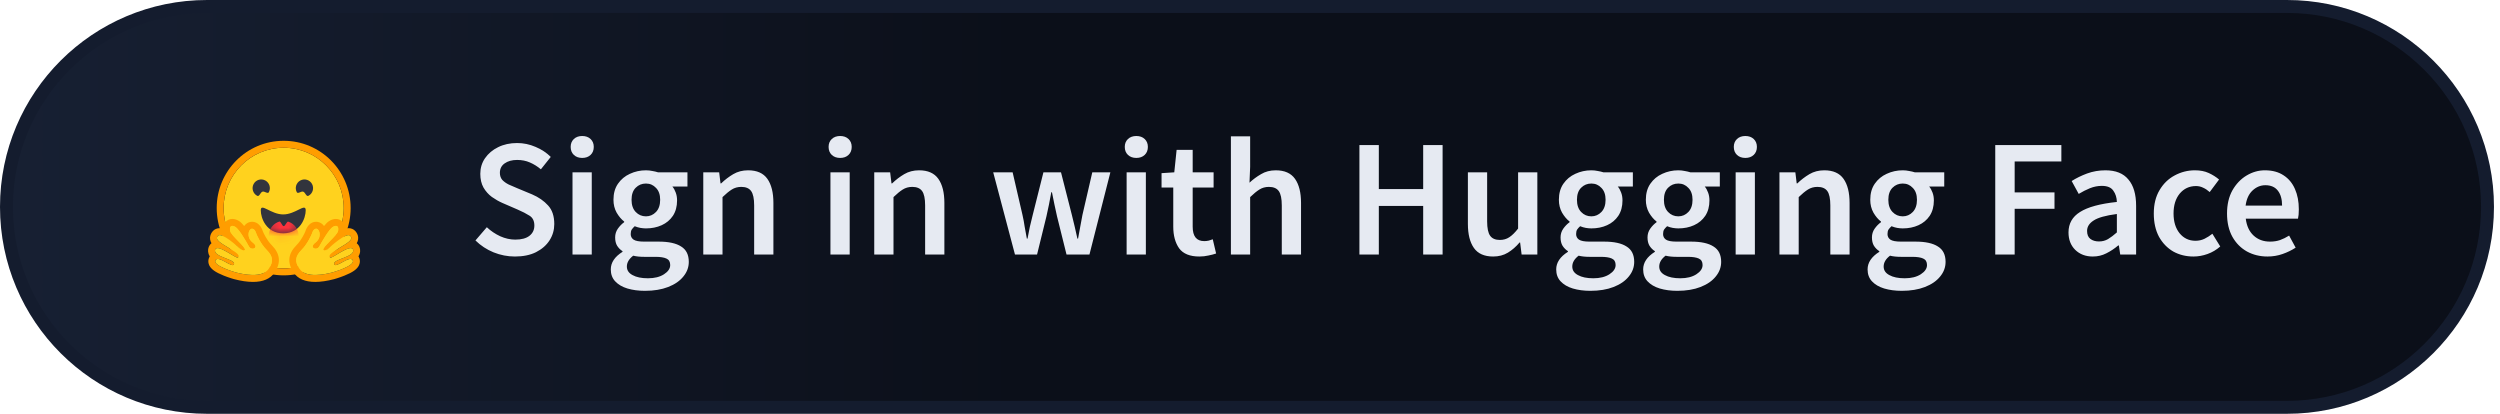
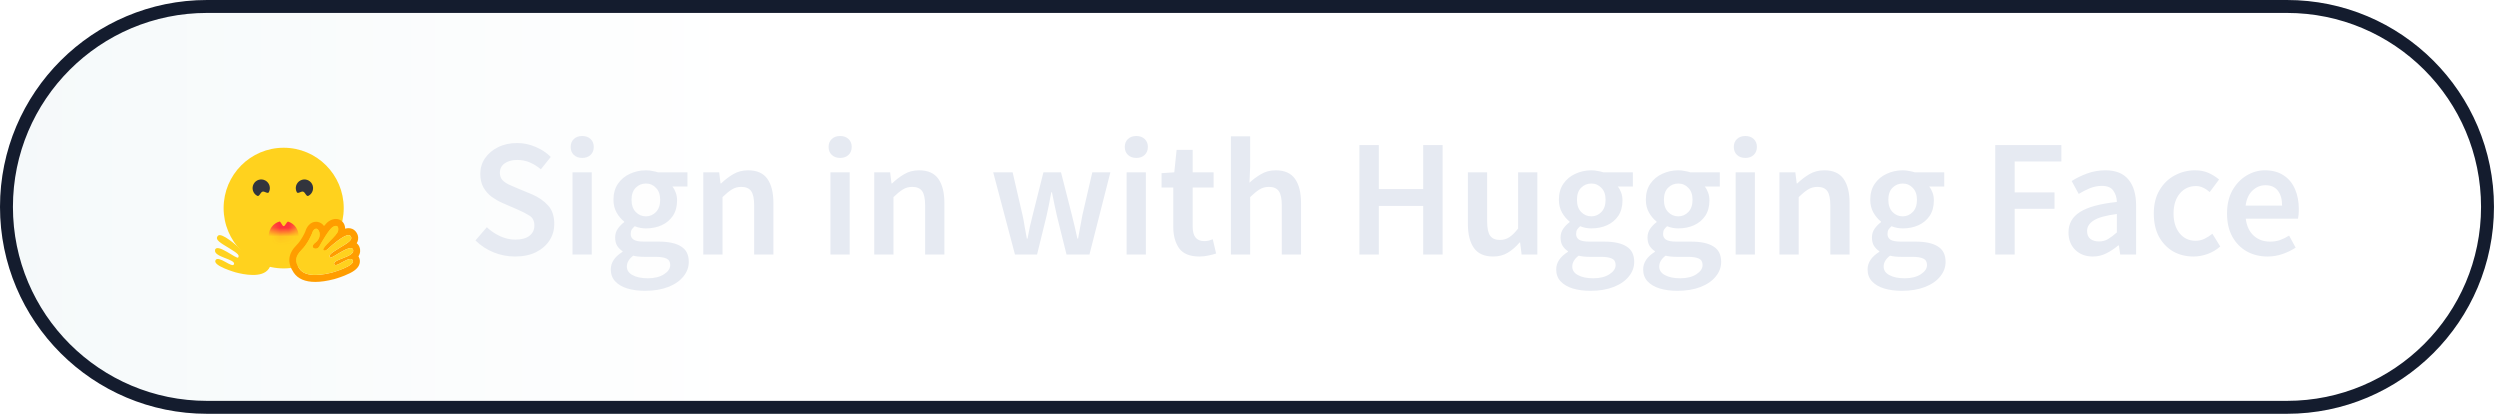
<svg xmlns="http://www.w3.org/2000/svg" width="290" height="48" viewBox="0 0 290 48" fill="none">
  <path d="M0.75 24C0.75 11.16 11.169 0.75 24.022 0.75H265.278C278.132 0.75 288.551 11.16 288.551 24C288.551 36.84 278.132 47.25 265.278 47.25H24.022C11.169 47.25 0.75 36.84 0.75 24Z" fill="url(#paint0_linear_202_210)" />
-   <path d="M0.75 24C0.75 11.16 11.169 0.75 24.022 0.75H265.278C278.132 0.75 288.551 11.16 288.551 24C288.551 36.84 278.132 47.25 265.278 47.25H24.022C11.169 47.25 0.75 36.84 0.75 24Z" fill="url(#paint1_linear_202_210)" />
  <path d="M0.75 24C0.75 11.16 11.169 0.75 24.022 0.75H265.278C278.132 0.75 288.551 11.16 288.551 24C288.551 36.84 278.132 47.25 265.278 47.25H24.022C11.169 47.25 0.75 36.84 0.75 24Z" stroke="#141C2E" stroke-width="1.5" />
  <path d="M59.734 29.756C58.879 29.756 58.051 29.594 57.248 29.27C56.459 28.947 55.76 28.487 55.152 27.892L56.472 26.358C56.925 26.785 57.443 27.134 58.025 27.406C58.608 27.665 59.19 27.795 59.773 27.795C60.497 27.795 61.047 27.646 61.423 27.348C61.798 27.05 61.986 26.655 61.986 26.164C61.986 25.633 61.798 25.251 61.423 25.018C61.06 24.785 60.594 24.546 60.025 24.3L58.278 23.543C57.863 23.361 57.456 23.128 57.054 22.844C56.666 22.559 56.342 22.196 56.084 21.756C55.838 21.316 55.715 20.785 55.715 20.164C55.715 19.491 55.896 18.889 56.258 18.359C56.634 17.815 57.139 17.388 57.773 17.077C58.42 16.753 59.158 16.592 59.986 16.592C60.724 16.592 61.436 16.741 62.122 17.038C62.808 17.323 63.397 17.711 63.889 18.203L62.743 19.64C62.342 19.303 61.915 19.038 61.462 18.844C61.022 18.65 60.53 18.553 59.986 18.553C59.391 18.553 58.905 18.689 58.53 18.96C58.167 19.219 57.986 19.582 57.986 20.048C57.986 20.371 58.077 20.643 58.258 20.863C58.452 21.07 58.705 21.252 59.015 21.407C59.326 21.549 59.656 21.692 60.005 21.834L61.733 22.552C62.484 22.876 63.099 23.303 63.578 23.834C64.057 24.352 64.296 25.07 64.296 25.989C64.296 26.675 64.115 27.303 63.753 27.872C63.39 28.442 62.866 28.901 62.18 29.251C61.507 29.587 60.691 29.756 59.734 29.756ZM66.411 29.523V19.989H68.644V29.523H66.411ZM67.537 18.32C67.136 18.32 66.812 18.203 66.567 17.97C66.321 17.737 66.198 17.427 66.198 17.038C66.198 16.663 66.321 16.359 66.567 16.126C66.812 15.893 67.136 15.776 67.537 15.776C67.939 15.776 68.262 15.893 68.508 16.126C68.754 16.359 68.877 16.663 68.877 17.038C68.877 17.427 68.754 17.737 68.508 17.97C68.262 18.203 67.939 18.32 67.537 18.32ZM74.813 33.736C74.062 33.736 73.382 33.645 72.774 33.464C72.179 33.283 71.706 33.004 71.357 32.629C71.02 32.267 70.852 31.807 70.852 31.25C70.852 30.461 71.305 29.781 72.211 29.212V29.134C71.965 28.979 71.758 28.772 71.59 28.513C71.434 28.254 71.357 27.93 71.357 27.542C71.357 27.167 71.46 26.83 71.667 26.532C71.887 26.222 72.133 25.97 72.405 25.775V25.698C72.082 25.452 71.79 25.109 71.531 24.669C71.285 24.229 71.162 23.73 71.162 23.174C71.162 22.436 71.337 21.814 71.687 21.31C72.036 20.805 72.496 20.423 73.065 20.164C73.648 19.892 74.269 19.756 74.929 19.756C75.188 19.756 75.434 19.782 75.667 19.834C75.913 19.873 76.133 19.925 76.327 19.989H79.744V21.64H77.997C78.152 21.821 78.282 22.054 78.385 22.339C78.489 22.611 78.54 22.915 78.54 23.251C78.54 23.95 78.379 24.546 78.055 25.038C77.731 25.517 77.298 25.879 76.754 26.125C76.211 26.371 75.602 26.494 74.929 26.494C74.722 26.494 74.508 26.474 74.288 26.436C74.068 26.397 73.848 26.332 73.628 26.241C73.486 26.371 73.369 26.5 73.279 26.63C73.201 26.759 73.162 26.934 73.162 27.154C73.162 27.426 73.272 27.639 73.492 27.795C73.725 27.95 74.133 28.027 74.716 28.027H76.405C77.557 28.027 78.424 28.215 79.006 28.591C79.602 28.953 79.9 29.548 79.9 30.377C79.9 30.998 79.692 31.561 79.278 32.066C78.864 32.584 78.275 32.992 77.511 33.289C76.748 33.587 75.848 33.736 74.813 33.736ZM74.929 25.096C75.382 25.096 75.77 24.927 76.094 24.591C76.418 24.254 76.579 23.782 76.579 23.174C76.579 22.578 76.418 22.119 76.094 21.795C75.784 21.459 75.395 21.29 74.929 21.29C74.463 21.29 74.068 21.452 73.745 21.776C73.421 22.099 73.259 22.565 73.259 23.174C73.259 23.782 73.421 24.254 73.745 24.591C74.068 24.927 74.463 25.096 74.929 25.096ZM75.162 32.28C75.926 32.28 76.547 32.124 77.026 31.814C77.505 31.503 77.744 31.147 77.744 30.746C77.744 30.37 77.596 30.118 77.298 29.988C77.013 29.859 76.599 29.794 76.055 29.794H74.754C74.237 29.794 73.803 29.749 73.454 29.659C72.962 30.034 72.716 30.454 72.716 30.921C72.716 31.348 72.936 31.678 73.376 31.911C73.816 32.157 74.411 32.28 75.162 32.28ZM81.58 29.523V19.989H83.424L83.579 21.271H83.657C84.084 20.857 84.55 20.501 85.055 20.203C85.56 19.905 86.136 19.756 86.783 19.756C87.806 19.756 88.55 20.087 89.016 20.747C89.482 21.407 89.715 22.339 89.715 23.543V29.523H87.482V23.834C87.482 23.044 87.365 22.488 87.132 22.164C86.9 21.84 86.518 21.679 85.987 21.679C85.573 21.679 85.204 21.782 84.88 21.989C84.57 22.183 84.214 22.475 83.812 22.863V29.523H81.58ZM96.331 29.523V19.989H98.564V29.523H96.331ZM97.457 18.32C97.056 18.32 96.732 18.203 96.486 17.97C96.24 17.737 96.117 17.427 96.117 17.038C96.117 16.663 96.24 16.359 96.486 16.126C96.732 15.893 97.056 15.776 97.457 15.776C97.858 15.776 98.182 15.893 98.428 16.126C98.674 16.359 98.797 16.663 98.797 17.038C98.797 17.427 98.674 17.737 98.428 17.97C98.182 18.203 97.858 18.32 97.457 18.32ZM101.412 29.523V19.989H103.257L103.412 21.271H103.49C103.917 20.857 104.383 20.501 104.888 20.203C105.393 19.905 105.969 19.756 106.616 19.756C107.638 19.756 108.383 20.087 108.849 20.747C109.315 21.407 109.548 22.339 109.548 23.543V29.523H107.315V23.834C107.315 23.044 107.198 22.488 106.965 22.164C106.732 21.84 106.35 21.679 105.82 21.679C105.406 21.679 105.037 21.782 104.713 21.989C104.402 22.183 104.046 22.475 103.645 22.863V29.523H101.412ZM117.736 29.523L115.212 19.989H117.465L118.61 24.941C118.714 25.393 118.798 25.846 118.862 26.3C118.94 26.753 119.024 27.212 119.115 27.678H119.193C119.283 27.212 119.374 26.753 119.464 26.3C119.568 25.834 119.678 25.381 119.794 24.941L121.037 19.989H123.076L124.338 24.941C124.454 25.393 124.564 25.846 124.668 26.3C124.771 26.753 124.875 27.212 124.978 27.678H125.056C125.147 27.212 125.231 26.753 125.308 26.3C125.386 25.846 125.47 25.393 125.561 24.941L126.706 19.989H128.803L126.376 29.523H123.716L122.61 25.076C122.506 24.623 122.409 24.177 122.318 23.737C122.228 23.284 122.131 22.805 122.027 22.3H121.95C121.859 22.805 121.768 23.284 121.678 23.737C121.587 24.19 121.49 24.643 121.387 25.096L120.299 29.523H117.736ZM130.688 29.523V19.989H132.92V29.523H130.688ZM131.814 18.32C131.412 18.32 131.089 18.203 130.843 17.97C130.597 17.737 130.474 17.427 130.474 17.038C130.474 16.663 130.597 16.359 130.843 16.126C131.089 15.893 131.412 15.776 131.814 15.776C132.215 15.776 132.538 15.893 132.784 16.126C133.03 16.359 133.153 16.663 133.153 17.038C133.153 17.427 133.03 17.737 132.784 17.97C132.538 18.203 132.215 18.32 131.814 18.32ZM139.128 29.756C138.028 29.756 137.245 29.438 136.779 28.804C136.326 28.157 136.099 27.322 136.099 26.3V21.756H134.74V20.087L136.216 19.989L136.487 17.388H138.351V19.989H140.778V21.756H138.351V26.3C138.351 27.413 138.798 27.969 139.691 27.969C139.859 27.969 140.034 27.95 140.215 27.911C140.396 27.859 140.552 27.808 140.681 27.756L141.069 29.406C140.811 29.497 140.513 29.574 140.176 29.639C139.853 29.717 139.503 29.756 139.128 29.756ZM142.784 29.523V15.815H145.017V19.349L144.94 21.193C145.341 20.818 145.787 20.488 146.279 20.203C146.771 19.905 147.341 19.756 147.988 19.756C149.01 19.756 149.755 20.087 150.221 20.747C150.687 21.407 150.92 22.339 150.92 23.543V29.523H148.687V23.834C148.687 23.044 148.57 22.488 148.337 22.164C148.104 21.84 147.722 21.679 147.192 21.679C146.778 21.679 146.409 21.782 146.085 21.989C145.774 22.183 145.418 22.475 145.017 22.863V29.523H142.784ZM157.692 29.523V16.825H159.944V21.931H165.089V16.825H167.342V29.523H165.089V23.892H159.944V29.523H157.692ZM173.207 29.756C172.184 29.756 171.44 29.425 170.974 28.765C170.508 28.105 170.275 27.173 170.275 25.97V19.989H172.508V25.678C172.508 26.468 172.624 27.024 172.857 27.348C173.09 27.672 173.466 27.833 173.983 27.833C174.398 27.833 174.76 27.73 175.071 27.523C175.394 27.316 175.737 26.979 176.1 26.513V19.989H178.332V29.523H176.507L176.333 28.125H176.274C175.86 28.616 175.407 29.011 174.915 29.309C174.423 29.607 173.854 29.756 173.207 29.756ZM184.481 33.736C183.73 33.736 183.05 33.645 182.442 33.464C181.847 33.283 181.374 33.004 181.025 32.629C180.688 32.267 180.52 31.807 180.52 31.25C180.52 30.461 180.973 29.781 181.879 29.212V29.134C181.633 28.979 181.426 28.772 181.258 28.513C181.102 28.254 181.025 27.93 181.025 27.542C181.025 27.167 181.128 26.83 181.335 26.532C181.555 26.222 181.801 25.97 182.073 25.775V25.698C181.75 25.452 181.458 25.109 181.199 24.669C180.953 24.229 180.831 23.73 180.831 23.174C180.831 22.436 181.005 21.814 181.355 21.31C181.704 20.805 182.164 20.423 182.733 20.164C183.316 19.892 183.937 19.756 184.597 19.756C184.856 19.756 185.102 19.782 185.335 19.834C185.581 19.873 185.801 19.925 185.995 19.989H189.412V21.64H187.665C187.82 21.821 187.95 22.054 188.053 22.339C188.157 22.611 188.208 22.915 188.208 23.251C188.208 23.95 188.047 24.546 187.723 25.038C187.399 25.517 186.966 25.879 186.422 26.125C185.879 26.371 185.27 26.494 184.597 26.494C184.39 26.494 184.176 26.474 183.956 26.436C183.736 26.397 183.516 26.332 183.296 26.241C183.154 26.371 183.037 26.5 182.947 26.63C182.869 26.759 182.83 26.934 182.83 27.154C182.83 27.426 182.94 27.639 183.16 27.795C183.393 27.95 183.801 28.027 184.384 28.027H186.073C187.225 28.027 188.092 28.215 188.674 28.591C189.27 28.953 189.568 29.548 189.568 30.377C189.568 30.998 189.36 31.561 188.946 32.066C188.532 32.584 187.943 32.992 187.179 33.289C186.416 33.587 185.516 33.736 184.481 33.736ZM184.597 25.096C185.05 25.096 185.438 24.927 185.762 24.591C186.086 24.254 186.247 23.782 186.247 23.174C186.247 22.578 186.086 22.119 185.762 21.795C185.451 21.459 185.063 21.29 184.597 21.29C184.131 21.29 183.736 21.452 183.413 21.776C183.089 22.099 182.927 22.565 182.927 23.174C182.927 23.782 183.089 24.254 183.413 24.591C183.736 24.927 184.131 25.096 184.597 25.096ZM184.83 32.28C185.594 32.28 186.215 32.124 186.694 31.814C187.173 31.503 187.412 31.147 187.412 30.746C187.412 30.37 187.264 30.118 186.966 29.988C186.681 29.859 186.267 29.794 185.723 29.794H184.422C183.905 29.794 183.471 29.749 183.122 29.659C182.63 30.034 182.384 30.454 182.384 30.921C182.384 31.348 182.604 31.678 183.044 31.911C183.484 32.157 184.079 32.28 184.83 32.28ZM194.568 33.736C193.817 33.736 193.137 33.645 192.529 33.464C191.934 33.283 191.461 33.004 191.112 32.629C190.775 32.267 190.607 31.807 190.607 31.25C190.607 30.461 191.06 29.781 191.966 29.212V29.134C191.72 28.979 191.513 28.772 191.345 28.513C191.189 28.254 191.112 27.93 191.112 27.542C191.112 27.167 191.215 26.83 191.422 26.532C191.642 26.222 191.888 25.97 192.16 25.775V25.698C191.837 25.452 191.545 25.109 191.286 24.669C191.041 24.229 190.918 23.73 190.918 23.174C190.918 22.436 191.092 21.814 191.442 21.31C191.791 20.805 192.251 20.423 192.82 20.164C193.403 19.892 194.024 19.756 194.684 19.756C194.943 19.756 195.189 19.782 195.422 19.834C195.668 19.873 195.888 19.925 196.082 19.989H199.499V21.64H197.752C197.907 21.821 198.037 22.054 198.14 22.339C198.244 22.611 198.295 22.915 198.295 23.251C198.295 23.95 198.134 24.546 197.81 25.038C197.486 25.517 197.053 25.879 196.509 26.125C195.966 26.371 195.357 26.494 194.684 26.494C194.477 26.494 194.263 26.474 194.043 26.436C193.823 26.397 193.603 26.332 193.383 26.241C193.241 26.371 193.124 26.5 193.034 26.63C192.956 26.759 192.917 26.934 192.917 27.154C192.917 27.426 193.027 27.639 193.247 27.795C193.48 27.95 193.888 28.027 194.471 28.027H196.16C197.312 28.027 198.179 28.215 198.761 28.591C199.357 28.953 199.655 29.548 199.655 30.377C199.655 30.998 199.447 31.561 199.033 32.066C198.619 32.584 198.03 32.992 197.266 33.289C196.503 33.587 195.603 33.736 194.568 33.736ZM194.684 25.096C195.137 25.096 195.526 24.927 195.849 24.591C196.173 24.254 196.334 23.782 196.334 23.174C196.334 22.578 196.173 22.119 195.849 21.795C195.538 21.459 195.15 21.29 194.684 21.29C194.218 21.29 193.823 21.452 193.5 21.776C193.176 22.099 193.014 22.565 193.014 23.174C193.014 23.782 193.176 24.254 193.5 24.591C193.823 24.927 194.218 25.096 194.684 25.096ZM194.917 32.28C195.681 32.28 196.302 32.124 196.781 31.814C197.26 31.503 197.499 31.147 197.499 30.746C197.499 30.37 197.351 30.118 197.053 29.988C196.768 29.859 196.354 29.794 195.81 29.794H194.509C193.992 29.794 193.558 29.749 193.209 29.659C192.717 30.034 192.471 30.454 192.471 30.921C192.471 31.348 192.691 31.678 193.131 31.911C193.571 32.157 194.166 32.28 194.917 32.28ZM201.335 29.523V19.989H203.567V29.523H201.335ZM202.461 18.32C202.059 18.32 201.736 18.203 201.49 17.97C201.244 17.737 201.121 17.427 201.121 17.038C201.121 16.663 201.244 16.359 201.49 16.126C201.736 15.893 202.059 15.776 202.461 15.776C202.862 15.776 203.186 15.893 203.432 16.126C203.677 16.359 203.8 16.663 203.8 17.038C203.8 17.427 203.677 17.737 203.432 17.97C203.186 18.203 202.862 18.32 202.461 18.32ZM206.416 29.523V19.989H208.261L208.416 21.271H208.494C208.921 20.857 209.387 20.501 209.891 20.203C210.396 19.905 210.972 19.756 211.619 19.756C212.642 19.756 213.386 20.087 213.852 20.747C214.318 21.407 214.551 22.339 214.551 23.543V29.523H212.318V23.834C212.318 23.044 212.202 22.488 211.969 22.164C211.736 21.84 211.354 21.679 210.823 21.679C210.409 21.679 210.04 21.782 209.717 21.989C209.406 22.183 209.05 22.475 208.649 22.863V29.523H206.416ZM220.601 33.736C219.85 33.736 219.17 33.645 218.562 33.464C217.967 33.283 217.494 33.004 217.145 32.629C216.808 32.267 216.64 31.807 216.64 31.25C216.64 30.461 217.093 29.781 217.999 29.212V29.134C217.753 28.979 217.546 28.772 217.378 28.513C217.222 28.254 217.145 27.93 217.145 27.542C217.145 27.167 217.248 26.83 217.455 26.532C217.675 26.222 217.921 25.97 218.193 25.775V25.698C217.869 25.452 217.578 25.109 217.319 24.669C217.073 24.229 216.95 23.73 216.95 23.174C216.95 22.436 217.125 21.814 217.475 21.31C217.824 20.805 218.284 20.423 218.853 20.164C219.436 19.892 220.057 19.756 220.717 19.756C220.976 19.756 221.222 19.782 221.455 19.834C221.701 19.873 221.921 19.925 222.115 19.989H225.532V21.64H223.785C223.94 21.821 224.069 22.054 224.173 22.339C224.277 22.611 224.328 22.915 224.328 23.251C224.328 23.95 224.167 24.546 223.843 25.038C223.519 25.517 223.086 25.879 222.542 26.125C221.998 26.371 221.39 26.494 220.717 26.494C220.51 26.494 220.296 26.474 220.076 26.436C219.856 26.397 219.636 26.332 219.416 26.241C219.274 26.371 219.157 26.5 219.067 26.63C218.989 26.759 218.95 26.934 218.95 27.154C218.95 27.426 219.06 27.639 219.28 27.795C219.513 27.95 219.921 28.027 220.503 28.027H222.193C223.345 28.027 224.212 28.215 224.794 28.591C225.39 28.953 225.687 29.548 225.687 30.377C225.687 30.998 225.48 31.561 225.066 32.066C224.652 32.584 224.063 32.992 223.299 33.289C222.536 33.587 221.636 33.736 220.601 33.736ZM220.717 25.096C221.17 25.096 221.558 24.927 221.882 24.591C222.206 24.254 222.367 23.782 222.367 23.174C222.367 22.578 222.206 22.119 221.882 21.795C221.571 21.459 221.183 21.29 220.717 21.29C220.251 21.29 219.856 21.452 219.533 21.776C219.209 22.099 219.047 22.565 219.047 23.174C219.047 23.782 219.209 24.254 219.533 24.591C219.856 24.927 220.251 25.096 220.717 25.096ZM220.95 32.28C221.714 32.28 222.335 32.124 222.814 31.814C223.293 31.503 223.532 31.147 223.532 30.746C223.532 30.37 223.383 30.118 223.086 29.988C222.801 29.859 222.387 29.794 221.843 29.794H220.542C220.025 29.794 219.591 29.749 219.241 29.659C218.75 30.034 218.504 30.454 218.504 30.921C218.504 31.348 218.724 31.678 219.164 31.911C219.604 32.157 220.199 32.28 220.95 32.28ZM231.449 29.523V16.825H239.118V18.727H233.701V22.319H238.322V24.222H233.701V29.523H231.449ZM242.761 29.756C241.932 29.756 241.253 29.497 240.722 28.979C240.204 28.461 239.946 27.788 239.946 26.96C239.946 25.937 240.392 25.148 241.285 24.591C242.178 24.021 243.602 23.633 245.557 23.426C245.544 22.921 245.408 22.488 245.149 22.125C244.903 21.75 244.456 21.562 243.809 21.562C243.343 21.562 242.884 21.653 242.431 21.834C241.991 22.015 241.557 22.235 241.13 22.494L240.314 20.999C240.845 20.663 241.441 20.371 242.101 20.125C242.774 19.88 243.486 19.756 244.236 19.756C245.427 19.756 246.314 20.112 246.896 20.824C247.492 21.523 247.789 22.539 247.789 23.873V29.523H245.945L245.79 28.474H245.712C245.285 28.837 244.825 29.141 244.333 29.387C243.855 29.633 243.33 29.756 242.761 29.756ZM243.479 28.008C243.867 28.008 244.217 27.918 244.528 27.736C244.851 27.542 245.194 27.283 245.557 26.96V24.824C244.262 24.992 243.363 25.245 242.858 25.581C242.353 25.905 242.101 26.306 242.101 26.785C242.101 27.212 242.23 27.523 242.489 27.717C242.748 27.911 243.078 28.008 243.479 28.008ZM254.442 29.756C253.574 29.756 252.791 29.561 252.092 29.173C251.406 28.772 250.856 28.202 250.442 27.465C250.041 26.714 249.84 25.814 249.84 24.766C249.84 23.704 250.06 22.805 250.5 22.067C250.94 21.316 251.523 20.747 252.248 20.358C252.986 19.957 253.775 19.756 254.616 19.756C255.225 19.756 255.755 19.86 256.209 20.067C256.662 20.274 257.063 20.527 257.412 20.824L256.325 22.28C256.079 22.061 255.827 21.892 255.568 21.776C255.309 21.646 255.031 21.582 254.733 21.582C253.969 21.582 253.341 21.873 252.85 22.455C252.371 23.038 252.131 23.808 252.131 24.766C252.131 25.711 252.364 26.474 252.83 27.057C253.309 27.639 253.924 27.93 254.675 27.93C255.05 27.93 255.4 27.853 255.723 27.698C256.06 27.529 256.364 27.335 256.636 27.115L257.548 28.591C257.108 28.979 256.616 29.27 256.073 29.464C255.529 29.659 254.985 29.756 254.442 29.756ZM263.033 29.756C262.153 29.756 261.357 29.561 260.645 29.173C259.933 28.772 259.37 28.202 258.956 27.465C258.542 26.714 258.335 25.814 258.335 24.766C258.335 23.73 258.542 22.837 258.956 22.086C259.383 21.336 259.933 20.76 260.606 20.358C261.279 19.957 261.985 19.756 262.722 19.756C263.59 19.756 264.315 19.951 264.897 20.339C265.479 20.714 265.92 21.245 266.217 21.931C266.515 22.604 266.664 23.387 266.664 24.28C266.664 24.746 266.631 25.109 266.567 25.368H260.509C260.613 26.209 260.917 26.863 261.422 27.329C261.926 27.795 262.561 28.027 263.324 28.027C263.739 28.027 264.12 27.969 264.47 27.853C264.832 27.723 265.188 27.549 265.538 27.329L266.295 28.727C265.842 29.024 265.337 29.27 264.781 29.464C264.224 29.659 263.641 29.756 263.033 29.756ZM260.49 23.853H264.722C264.722 23.115 264.56 22.539 264.237 22.125C263.913 21.698 263.428 21.485 262.781 21.485C262.224 21.485 261.726 21.692 261.286 22.106C260.859 22.507 260.593 23.09 260.49 23.853Z" fill="#E6EAF2" />
  <g filter="url(#filter0_d_202_210)">
    <path d="M32.906 30.204C36.753 30.204 39.872 27.07 39.872 23.205C39.872 19.339 36.753 16.206 32.906 16.206C29.059 16.206 25.94 19.339 25.94 23.205C25.94 27.07 29.059 30.204 32.906 30.204Z" fill="#FFD21E" />
-     <path d="M39.872 23.205C39.872 19.339 36.753 16.206 32.906 16.206C29.059 16.206 25.94 19.339 25.94 23.205C25.94 27.07 29.059 30.204 32.906 30.204C36.753 30.204 39.872 27.07 39.872 23.205ZM25.138 23.205C25.138 18.894 28.616 15.4 32.906 15.4C37.196 15.4 40.674 18.894 40.674 23.205C40.674 27.515 37.196 31.01 32.906 31.01C28.616 31.01 25.138 27.515 25.138 23.205Z" fill="#FF9D00" />
    <path d="M35.17 21.3C35.425 21.391 35.527 21.919 35.785 21.78C36.274 21.519 36.46 20.909 36.2 20.418C35.94 19.927 35.333 19.741 34.844 20.002C34.355 20.263 34.169 20.873 34.429 21.364C34.552 21.596 34.941 21.219 35.17 21.3Z" fill="#32343D" />
    <path d="M30.447 21.3C30.191 21.391 30.09 21.919 29.831 21.78C29.343 21.519 29.157 20.909 29.417 20.418C29.677 19.927 30.284 19.741 30.773 20.002C31.262 20.263 31.447 20.873 31.187 21.364C31.065 21.596 30.675 21.219 30.447 21.3Z" fill="#32343D" />
-     <path d="M32.856 26.133C34.826 26.133 35.462 24.368 35.462 23.462C35.462 22.991 35.147 23.139 34.642 23.39C34.176 23.622 33.547 23.942 32.856 23.942C31.417 23.942 30.25 22.556 30.25 23.462C30.25 24.368 30.886 26.133 32.856 26.133Z" fill="#32343D" />
    <mask id="mask0_202_210" style="mask-type:alpha" maskUnits="userSpaceOnUse" x="30" y="23" width="6" height="4">
      <path d="M32.856 26.133C34.826 26.133 35.462 24.368 35.462 23.462C35.462 22.991 35.147 23.139 34.642 23.39C34.176 23.622 33.547 23.942 32.856 23.942C31.417 23.942 30.25 22.556 30.25 23.462C30.25 24.368 30.886 26.133 32.856 26.133Z" fill="white" />
    </mask>
    <g mask="url(#mask0_202_210)">
      <path d="M32.906 28.191C33.867 28.191 34.645 27.408 34.645 26.443C34.645 25.692 34.173 25.051 33.51 24.804C33.486 24.795 33.461 24.787 33.436 24.779C33.269 24.725 33.091 25.302 32.906 25.302C32.734 25.302 32.567 24.721 32.409 24.768C31.691 24.983 31.167 25.652 31.167 26.443C31.167 27.408 31.946 28.191 32.906 28.191Z" fill="#FF323D" />
    </g>
    <g style="mix-blend-mode:multiply">
      <path d="M37.617 22.248C37.977 22.248 38.268 21.955 38.268 21.594C38.268 21.232 37.977 20.939 37.617 20.939C37.257 20.939 36.965 21.232 36.965 21.594C36.965 21.955 37.257 22.248 37.617 22.248Z" fill="#FFD21E" />
    </g>
    <g style="mix-blend-mode:multiply">
-       <path d="M28.296 22.248C28.655 22.248 28.947 21.955 28.947 21.594C28.947 21.232 28.655 20.939 28.296 20.939C27.936 20.939 27.644 21.232 27.644 21.594C27.644 21.955 27.936 22.248 28.296 22.248Z" fill="#FFD21E" />
-     </g>
-     <path d="M26.955 24.464C26.63 24.464 26.34 24.598 26.138 24.841C26.013 24.991 25.882 25.234 25.872 25.597C25.735 25.557 25.605 25.535 25.482 25.535C25.172 25.535 24.891 25.655 24.692 25.872C24.438 26.151 24.324 26.494 24.373 26.837C24.397 27.001 24.451 27.147 24.532 27.282C24.361 27.422 24.235 27.616 24.174 27.849C24.127 28.031 24.078 28.412 24.333 28.804C24.317 28.829 24.302 28.856 24.287 28.883C24.134 29.176 24.124 29.507 24.259 29.815C24.465 30.282 24.976 30.65 25.967 31.045C26.584 31.291 27.148 31.448 27.153 31.449C27.969 31.662 28.706 31.77 29.345 31.77C30.518 31.77 31.358 31.409 31.842 30.696C32.62 29.549 32.509 28.5 31.502 27.489C30.945 26.93 30.574 26.105 30.497 25.924C30.341 25.388 29.93 24.792 29.246 24.792H29.246C29.189 24.792 29.13 24.796 29.073 24.805C28.774 24.853 28.512 25.026 28.325 25.287C28.123 25.034 27.927 24.834 27.749 24.721C27.482 24.55 27.215 24.464 26.955 24.464ZM26.955 25.269C27.057 25.269 27.182 25.313 27.32 25.401C27.747 25.673 28.573 27.099 28.875 27.653C28.976 27.838 29.149 27.917 29.305 27.917C29.614 27.917 29.855 27.608 29.333 27.216C28.548 26.625 28.823 25.661 29.198 25.601C29.214 25.599 29.231 25.597 29.246 25.597C29.587 25.597 29.738 26.188 29.738 26.188C29.738 26.188 30.178 27.299 30.935 28.059C31.692 28.819 31.731 29.429 31.179 30.242C30.803 30.797 30.083 30.964 29.345 30.964C28.579 30.964 27.794 30.784 27.355 30.669C27.333 30.664 24.658 29.905 24.997 29.258C25.054 29.15 25.148 29.106 25.266 29.106C25.743 29.106 26.611 29.82 26.984 29.82C27.067 29.82 27.126 29.784 27.15 29.697C27.309 29.124 24.733 28.883 24.95 28.053C24.988 27.906 25.092 27.847 25.238 27.847C25.868 27.847 27.283 28.961 27.579 28.961C27.602 28.961 27.618 28.954 27.627 28.94C27.776 28.699 27.694 28.531 26.647 27.894C25.6 27.258 24.865 26.875 25.283 26.417C25.331 26.364 25.399 26.341 25.482 26.341C26.118 26.341 27.62 27.715 27.62 27.715C27.62 27.715 28.025 28.138 28.27 28.138C28.327 28.138 28.375 28.116 28.407 28.061C28.581 27.766 26.793 26.405 26.692 25.843C26.624 25.462 26.74 25.269 26.955 25.269Z" fill="#FF9D00" />
+       </g>
    <path d="M31.179 30.242C31.73 29.429 31.691 28.819 30.934 28.059C30.177 27.299 29.737 26.187 29.737 26.187C29.737 26.187 29.572 25.542 29.197 25.601C28.822 25.66 28.547 26.625 29.332 27.216C30.117 27.806 29.176 28.207 28.874 27.653C28.572 27.098 27.747 25.673 27.319 25.401C26.891 25.128 26.59 25.281 26.691 25.843C26.792 26.405 28.58 27.766 28.406 28.061C28.232 28.355 27.619 27.715 27.619 27.715C27.619 27.715 25.7 25.96 25.282 26.417C24.865 26.875 25.599 27.258 26.646 27.894C27.694 28.531 27.775 28.699 27.626 28.94C27.477 29.181 25.166 27.223 24.949 28.053C24.732 28.883 27.308 29.124 27.149 29.697C26.99 30.27 25.334 28.613 24.996 29.258C24.657 29.905 27.332 30.664 27.354 30.669C28.218 30.895 30.412 31.372 31.179 30.242Z" fill="#FFD21E" />
    <path d="M38.958 24.464C39.283 24.464 39.573 24.598 39.775 24.841C39.9 24.991 40.031 25.234 40.041 25.597C40.178 25.557 40.309 25.535 40.431 25.535C40.742 25.535 41.022 25.655 41.221 25.872C41.476 26.151 41.589 26.494 41.54 26.837C41.516 27.001 41.462 27.147 41.381 27.282C41.552 27.422 41.678 27.616 41.739 27.849C41.786 28.031 41.835 28.412 41.58 28.804C41.596 28.829 41.611 28.856 41.626 28.883C41.779 29.176 41.789 29.507 41.654 29.815C41.448 30.282 40.938 30.65 39.946 31.045C39.329 31.291 38.765 31.448 38.76 31.449C37.944 31.662 37.207 31.77 36.568 31.77C35.395 31.77 34.555 31.409 34.071 30.696C33.293 29.549 33.404 28.5 34.411 27.489C34.968 26.93 35.339 26.105 35.416 25.924C35.572 25.388 35.983 24.792 36.667 24.792H36.667C36.724 24.792 36.783 24.796 36.84 24.805C37.139 24.853 37.401 25.026 37.588 25.287C37.79 25.034 37.986 24.834 38.164 24.721C38.431 24.55 38.698 24.464 38.958 24.464ZM38.958 25.269C38.856 25.269 38.731 25.313 38.593 25.401C38.166 25.673 37.34 27.099 37.038 27.653C36.937 27.838 36.764 27.917 36.608 27.917C36.299 27.917 36.058 27.608 36.58 27.216C37.365 26.625 37.09 25.661 36.715 25.601C36.699 25.599 36.682 25.597 36.667 25.597C36.326 25.597 36.176 26.188 36.176 26.188C36.176 26.188 35.735 27.299 34.978 28.059C34.221 28.819 34.182 29.429 34.734 30.242C35.11 30.797 35.83 30.964 36.568 30.964C37.334 30.964 38.119 30.784 38.559 30.669C38.58 30.664 41.255 29.905 40.916 29.258C40.859 29.15 40.766 29.106 40.648 29.106C40.17 29.106 39.303 29.82 38.929 29.82C38.846 29.82 38.787 29.784 38.763 29.697C38.604 29.124 41.18 28.883 40.963 28.053C40.925 27.906 40.821 27.847 40.675 27.847C40.045 27.847 38.63 28.961 38.334 28.961C38.311 28.961 38.295 28.954 38.286 28.94C38.137 28.699 38.219 28.531 39.266 27.894C40.313 27.258 41.048 26.875 40.63 26.417C40.582 26.364 40.514 26.341 40.431 26.341C39.795 26.341 38.293 27.715 38.293 27.715C38.293 27.715 37.888 28.138 37.643 28.138C37.586 28.138 37.538 28.116 37.506 28.061C37.332 27.766 39.12 26.405 39.221 25.843C39.289 25.462 39.173 25.269 38.958 25.269Z" fill="#FF9D00" />
    <path d="M34.733 30.242C34.182 29.429 34.221 28.819 34.978 28.059C35.735 27.299 36.175 26.187 36.175 26.187C36.175 26.187 36.34 25.542 36.715 25.601C37.09 25.66 37.365 26.625 36.58 27.216C35.794 27.806 36.736 28.207 37.038 27.653C37.34 27.098 38.165 25.673 38.593 25.401C39.02 25.128 39.322 25.281 39.221 25.843C39.12 26.405 37.332 27.766 37.506 28.061C37.68 28.355 38.293 27.715 38.293 27.715C38.293 27.715 40.212 25.96 40.63 26.417C41.047 26.875 40.312 27.258 39.266 27.894C38.218 28.531 38.137 28.699 38.286 28.94C38.434 29.181 40.746 27.223 40.963 28.053C41.18 28.883 38.604 29.124 38.763 29.697C38.922 30.27 40.577 28.613 40.916 29.258C41.255 29.905 38.58 30.664 38.558 30.669C37.694 30.895 35.5 31.372 34.733 30.242Z" fill="#FFD21E" />
  </g>
  <defs>
    <filter id="filter0_d_202_210" x="20.095" y="12.292" width="25.722" height="24.451" filterUnits="userSpaceOnUse" color-interpolation-filters="sRGB">
      <feFlood flood-opacity="0" result="BackgroundImageFix" />
      <feColorMatrix in="SourceAlpha" type="matrix" values="0 0 0 0 0 0 0 0 0 0 0 0 0 0 0 0 0 0 127 0" result="hardAlpha" />
      <feOffset dy="0.932" />
      <feGaussianBlur stdDeviation="2.02" />
      <feColorMatrix type="matrix" values="0 0 0 0 0 0 0 0 0 0 0 0 0 0 0 0 0 0 0.1 0" />
      <feBlend mode="normal" in2="BackgroundImageFix" result="effect1_dropShadow_202_210" />
      <feBlend mode="normal" in="SourceGraphic" in2="effect1_dropShadow_202_210" result="shape" />
    </filter>
    <linearGradient id="paint0_linear_202_210" x1="-1.24209e-07" y1="24" x2="86.583" y2="24" gradientUnits="userSpaceOnUse">
      <stop stop-color="#F5F9FA" />
      <stop offset="1" stop-color="white" />
    </linearGradient>
    <linearGradient id="paint1_linear_202_210" x1="-1.4431e-07" y1="24" x2="118.366" y2="24" gradientUnits="userSpaceOnUse">
      <stop stop-color="#172033" />
      <stop offset="1" stop-color="#0B0F19" />
    </linearGradient>
  </defs>
</svg>